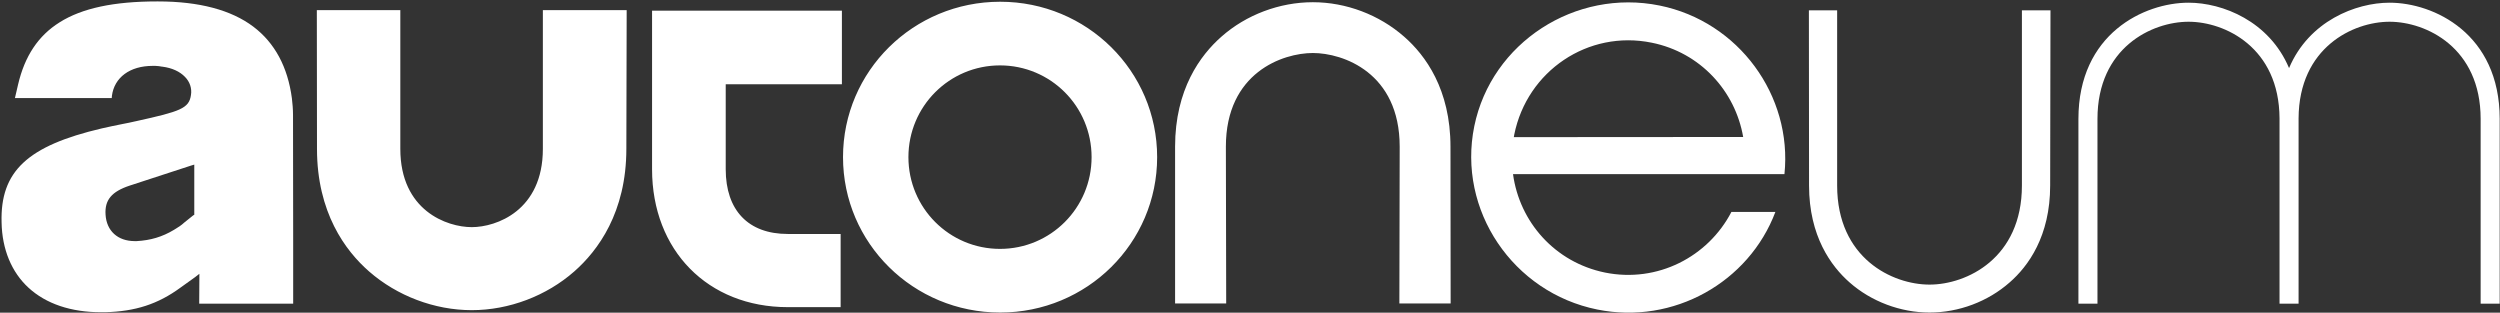
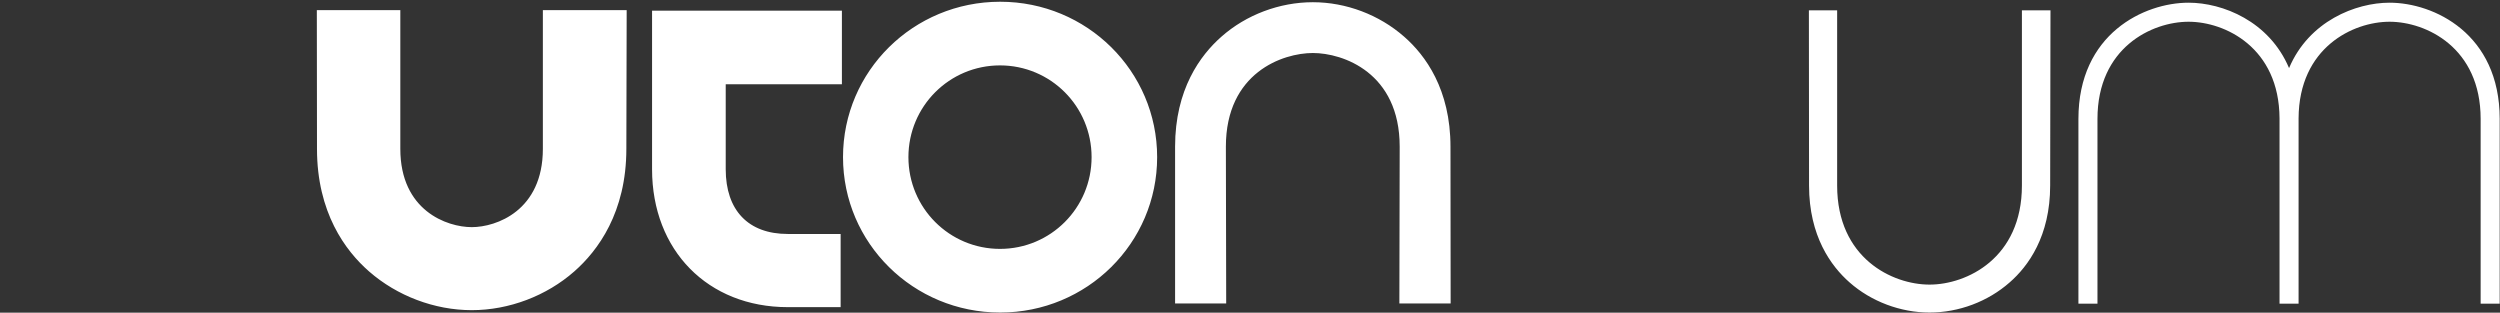
<svg xmlns="http://www.w3.org/2000/svg" version="1.2" viewBox="0 0 1575 197" width="1575" height="197">
  <rect x="0" y="0" width="1575" height="197" fill="#333333" stroke="none" />
  <title>ATN_GB21_en-1-pdf-svg</title>
  <style>
		.s0 { fill: #ffffff } 
	</style>
  <g id="Page 1">
    <path id="Path 4" fill-rule="evenodd" class="s0" d="m457.2 53.1v53.5c0 25.9 14.2 40.8 39.1 40.8h33.3v46.1h-33.3c-50.3 0-85.5-35.7-85.5-86.9v-99.9h119.6v46.4zm172.9 143.8c-54.7 0-99-43.7-99-97.9 0-54.2 44.3-97.9 99-97.9 54.7 0 98.9 43.7 98.9 97.9 0 54.2-44.2 97.9-98.9 97.9zm57.6-97.9c0-32-25.8-57.8-57.7-57.8-31.9 0-57.7 25.8-57.7 57.8 0 32 25.8 57.8 57.7 57.8 31.9 0 57.7-25.8 57.7-57.8zm527.9 97.9c-18.2 0-36.7-6.9-50.4-19-11.6-10.2-25.5-29.1-25.5-61l-0.1-110.4h17.8v110.4c0 45.8 34.8 62.4 58.2 62.4 23.4 0 58.2-16.6 58.2-62.4v-110.4h18l-0.2 110.4c0 31.9-13.8 50.8-25.5 61-13.7 12.1-32.1 19-50.5 19zm-820.8-190.5l-0.2 87.4c0 40-17.9 64.1-32.8 77.2-17.5 15.4-41.1 24.4-64.6 24.4-23.5 0-47.1-9-64.7-24.4-15-13.1-32.8-37.2-32.8-77.2l-0.1-87.4h52.6v87.4c0 38.9 29.4 49.3 45 49.3 15.5 0 44.8-10.4 44.8-49.3v-87.4zm486.8 184.8l0.2-98.8c0-46.7-35.8-59-54.7-59-18.9 0-54.8 12.3-54.8 59l0.2 98.8h-32.2v-98.8c0-36.1 15.9-57.6 29.2-69.3 15.6-13.8 36.6-21.7 57.6-21.7 20.9 0 41.8 7.9 57.5 21.7 13.4 11.7 29.2 33.2 29.2 69.3l0.1 98.8zm693.2-116.3v116.4h-12v-116.4c0-44.9-34.3-61.2-57.4-61.2-22.9 0-57.1 16.2-57.3 60.9v116.7h-12v-116.7c-0.2-44.7-34.4-60.9-57.3-60.9-23.1 0-57.4 16.3-57.4 61.2v116.4h-12v-116.4c0-53.7 41.5-73.2 69.4-73.2 21.4 0 50.8 11.6 63.3 41.2 12.5-29.6 42-41.2 63.3-41.2 27.9 0 69.4 19.5 69.4 73.2z" />
-     <path id="Path 5" fill-rule="evenodd" class="s0" d="m953.2 109.7c4.1 30.1 26.3 55.5 57.9 62 33.1 6.7 65-9.9 79.7-38.2h27.7c-16.7 44.3-64.2 71.2-112.2 61.5-53.1-10.7-88.3-62.6-77.5-115.5 10.8-52.7 63.7-86.8 116.8-76 49.8 10.1 83.7 56.8 78.6 106.2zm0.8-25l-0.3 1.7 144.5-0.1c-5-28.9-26.9-53.2-57.6-59.4-40.1-8.2-78.5 17.8-86.6 57.8zm-953 55.4c-0.9-32.1 16.2-48.2 63.1-59.2 4.5-1 9-2 13.7-2.9 2.3-0.4 4.5-0.9 6.7-1.4l1.4-0.3c27.7-6.1 33.2-8 34.4-16.4 0.7-4.2-0.7-8.4-3.8-11.5-3.2-3.3-8-5.6-14.2-6.4h-0.2c-1.3-0.3-2.7-0.4-4.2-0.5h-1.7c-14.4 0-24.2 7.3-25.7 18.9l-0.1 1.4h-61l2-8.6c4.2-17.9 12.7-30.7 26.1-39.1 14.2-9 34.4-13.2 61.4-13.2h0.7c25.9 0 46.1 5.4 60 15.9 13.5 10.2 21.7 25.4 24.3 45.2 0.4 3.4 0.7 6.8 0.7 10.4l0.1 79.9v39h-59.2l0.1-15.3v-3.5l-2.7 2.1-9.2 6.6c-14.2 10.4-28.4 15-47.5 15.5q-1.3 0-2.6 0c-18.9 0-34.6-5.3-45.6-15.4-10.7-9.8-16.7-24.2-17-41.2zm65.5-4.9c0.6 10.2 7.6 16.7 18.4 16.7h1.2c8.7-0.5 16-2.6 23.5-7.1 2.4-1.4 4.7-2.9 6.5-4.6l5.6-4.5 0.7-0.4v-31.6l-2.3 0.7-38.3 12.5c-11.5 3.8-15.9 9.1-15.3 18.3z" />
  </g>
</svg>